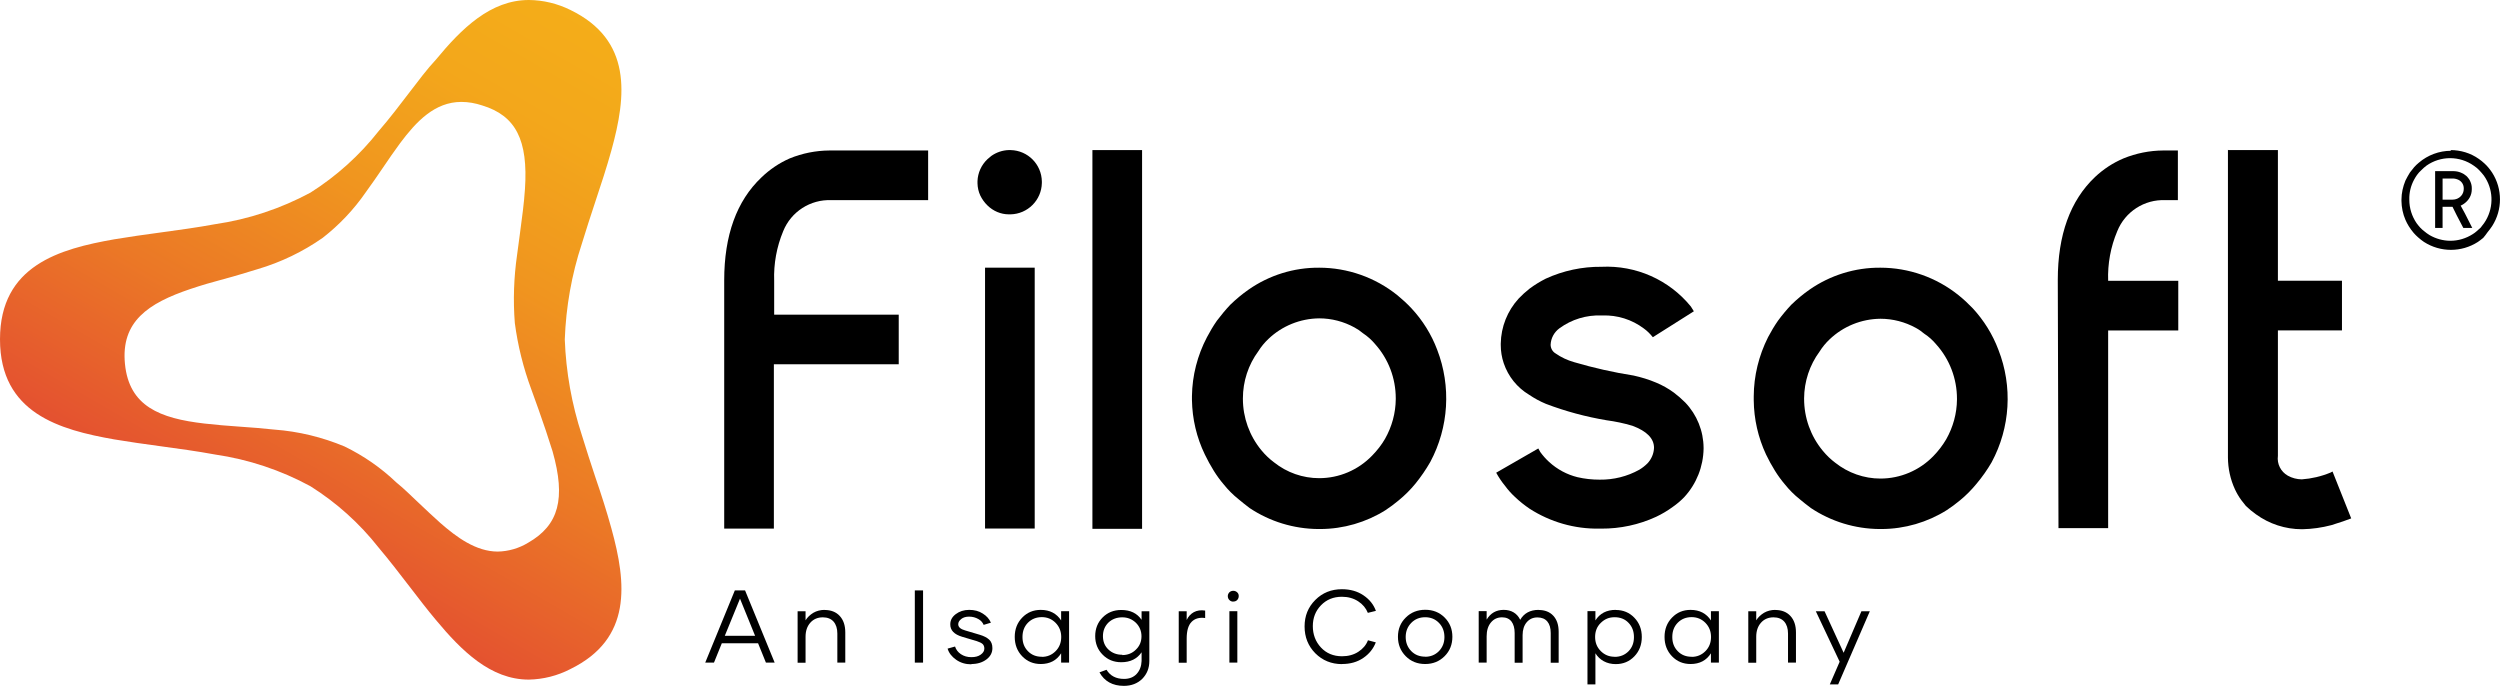
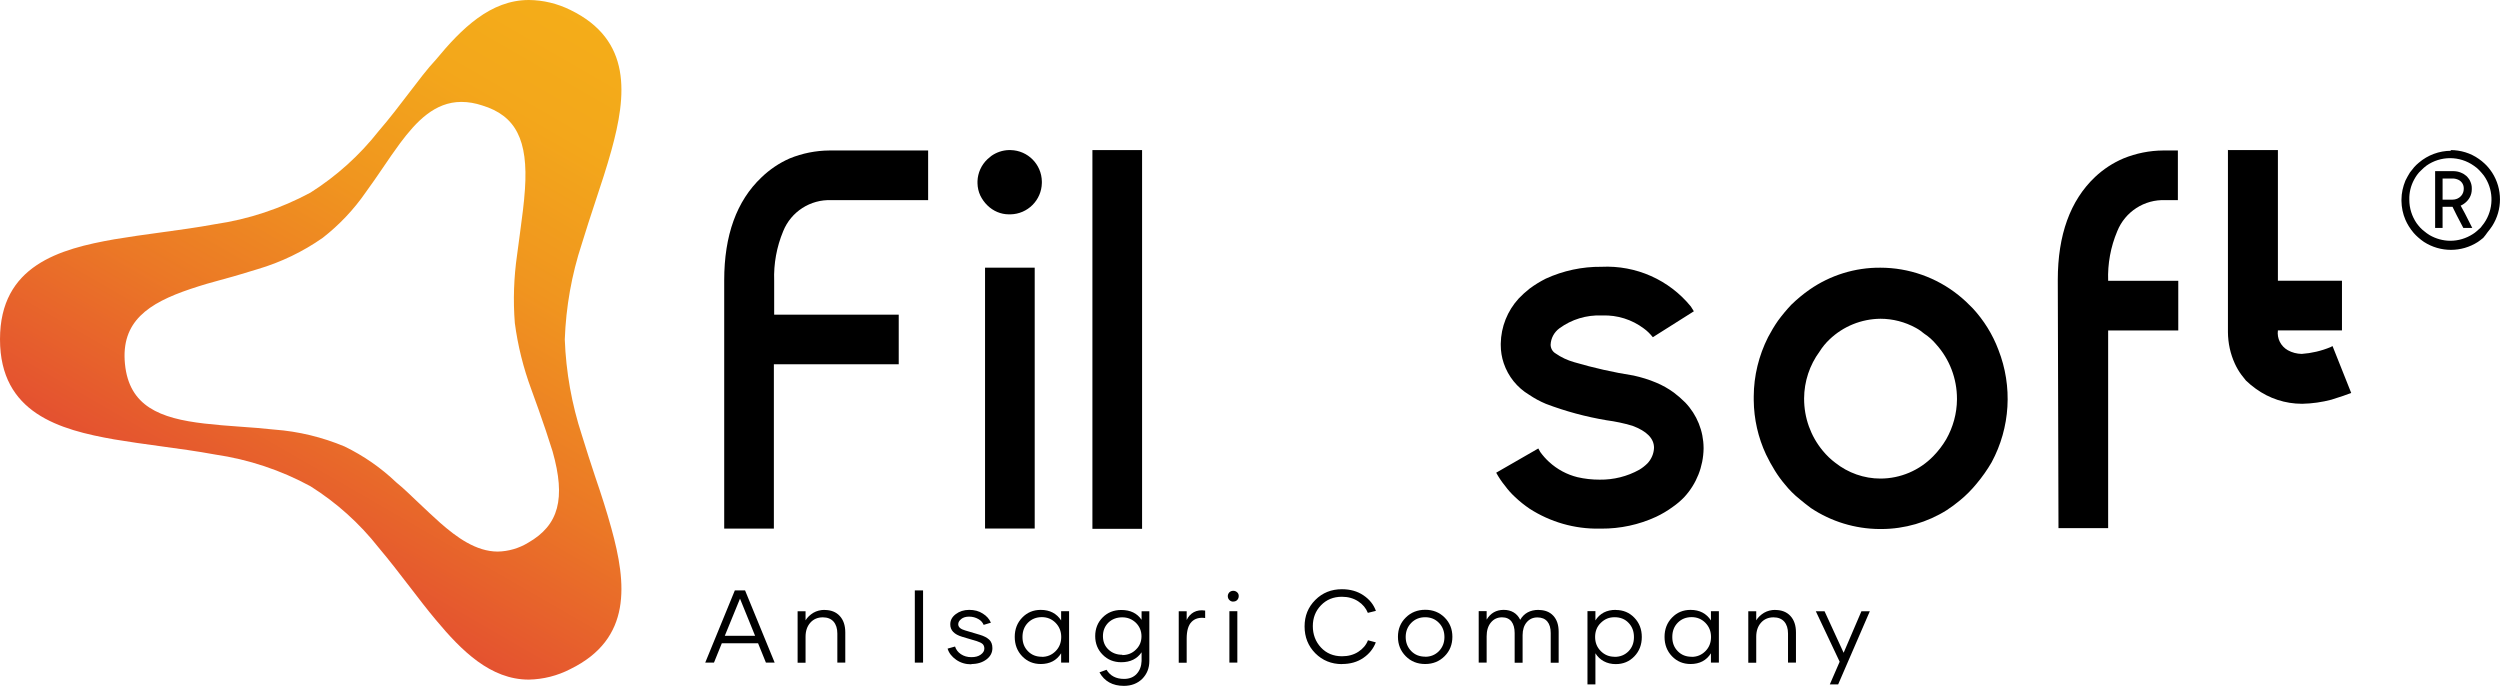
<svg xmlns="http://www.w3.org/2000/svg" id="Camada_1" viewBox="0 0 251.69 69.04">
  <defs>
    <style>.cls-1{fill:url(#Gradiente_sem_nome);}</style>
    <linearGradient id="Gradiente_sem_nome" x1="26.54" y1="15.75" x2="57.59" y2="69.54" gradientTransform="translate(0 70.6) scale(1 -1)" gradientUnits="userSpaceOnUse">
      <stop offset="0" stop-color="#e45130" />
      <stop offset=".3" stop-color="#eb7826" />
      <stop offset=".58" stop-color="#f0951f" />
      <stop offset=".82" stop-color="#f3a71b" />
      <stop offset="1" stop-color="#f4ad19" />
    </linearGradient>
  </defs>
  <path class="cls-1" d="M61.55,53.19c-.46-1.67-1-3.37-1.62-5.17-.45-1.37-.92-2.79-1.35-4.21-1.02-3.12-1.6-6.36-1.72-9.64.12-3.28.69-6.52,1.72-9.64.43-1.42.9-2.84,1.35-4.21.6-1.8,1.16-3.51,1.62-5.17,1.54-5.56,2.1-11.12-4.13-14.15-1.3-.64-2.73-.99-4.18-1-3.85,0-6.77,2.87-9.35,6-.89.95-1.75,2.1-2.66,3.29s-2,2.63-3.11,3.91c-1.92,2.44-4.24,4.53-6.86,6.19-2.99,1.61-6.24,2.69-9.6,3.18-1.84.34-3.71.59-5.53.84-1.61.22-3.13.43-4.61.68-5.52.97-11.52,2.63-11.52,10.07s6,9.11,11.52,10.08c1.48.25,3,.46,4.61.68,1.82.25,3.69.5,5.53.84,3.36.49,6.61,1.57,9.59,3.19,2.63,1.65,4.95,3.74,6.87,6.18,1.08,1.28,2.11,2.62,3.11,3.92s1.77,2.31,2.66,3.37c2.58,3.1,5.5,6,9.35,6,1.46-.03,2.89-.39,4.18-1.06,6.23-3.05,5.67-8.61,4.13-14.17ZM52.85,19.04c-.09,1.4-.29,2.87-.5,4.43-.1.72-.2,1.44-.29,2.17-.33,2.28-.41,4.59-.23,6.88.3,2.28.86,4.52,1.66,6.68l.72,2c.53,1.49,1,2.89,1.42,4.24,1.35,4.77.63,7.43-2.46,9.2-.92.56-1.98.87-3.06.89-2.19,0-4.16-1.46-5.79-2.89-.73-.65-1.46-1.34-2.24-2.08s-1.43-1.38-2.19-2c-1.54-1.47-3.29-2.68-5.2-3.61-2.25-.94-4.63-1.52-7.06-1.7-1.19-.13-2.38-.22-3.54-.3s-2.4-.18-3.51-.31c-4.49-.52-7.58-1.74-8-6s2.32-6.11,6.6-7.55c1.07-.36,2.19-.69,3.37-1s2.27-.66,3.41-1c2.33-.69,4.53-1.75,6.52-3.14,1.67-1.3,3.14-2.85,4.34-4.59.6-.82,1.17-1.65,1.72-2.46s1.17-1.72,1.75-2.5c1.61-2.15,3.47-4.14,6.16-4.14.71,0,1.41.13,2.08.35,3.4,1.03,4.65,3.49,4.32,8.43Z" />
  <path d="M104.17,53.21h-5v-26.26h5v26.26ZM101.55,15.11h.2c1.73.04,3.11,1.43,3.14,3.16v.15c-.03,1.73-1.43,3.13-3.16,3.16h-.16c-.81,0-1.58-.33-2.16-.9-.3-.29-.54-.63-.72-1-.18-.39-.27-.8-.28-1.23v-.21c.03-.84.39-1.63,1-2.21l.39-.33c.51-.36,1.12-.57,1.75-.59Z" />
-   <path d="M132.81,26.95c2.86,0,5.64.98,7.87,2.77.5.41.98.85,1.42,1.32,1.13,1.21,2.01,2.63,2.59,4.17,1.42,3.68,1.17,7.81-.69,11.29-.44.77-.94,1.5-1.5,2.19-.5.61-1.06,1.17-1.67,1.67-.43.36-.87.69-1.34,1-1.96,1.23-4.23,1.89-6.55,1.9h-.24c-2.45-.02-4.85-.75-6.89-2.11-.42-.32-.8-.62-1.13-.9-.55-.44-1.04-.93-1.48-1.48-.37-.43-.7-.89-1-1.37-.33-.53-.63-1.08-.9-1.64-.83-1.71-1.27-3.59-1.3-5.49v-.4c.03-2.06.55-4.09,1.51-5.92.3-.57.63-1.13,1-1.66.42-.56.87-1.1,1.35-1.61.58-.56,1.19-1.07,1.85-1.53,2.08-1.45,4.56-2.22,7.1-2.2ZM125.13,40.15c0,1.89.66,3.73,1.87,5.19.37.45.8.86,1.27,1.21,1.29,1.03,2.89,1.59,4.54,1.59,2.01,0,3.93-.82,5.33-2.27.5-.51.94-1.07,1.3-1.69.69-1.22,1.07-2.6,1.08-4v-.08c0-2.02-.74-3.97-2.09-5.47-.35-.42-.76-.78-1.21-1.08-.26-.22-.55-.42-.85-.58-1.09-.6-2.31-.92-3.56-.92-1.91.02-3.74.76-5.12,2.08-.38.36-.72.77-1,1.22-1.02,1.38-1.56,3.05-1.56,4.76v.04Z" />
  <path d="M166.4,33.95c-.27-.34-.57-.64-.92-.89-1.19-.89-2.65-1.35-4.14-1.3h-.1c-1.52-.06-3.01.39-4.24,1.29-.53.39-.86.99-.89,1.65,0,.35.18.69.48.87.57.4,1.21.7,1.88.89,1.97.58,3.97,1.03,6,1.35.77.17,1.53.4,2.26.71.63.26,1.23.6,1.78,1,.41.31.79.64,1.15,1,1.18,1.23,1.84,2.87,1.85,4.57v.08c-.03,1.8-.71,3.53-1.93,4.86-.35.37-.75.71-1.17,1-.53.39-1.09.72-1.68,1-1.73.8-3.61,1.2-5.51,1.19h-.22c-2.48.04-4.91-.66-7-2-.53-.36-1.02-.75-1.48-1.19-.37-.34-.7-.71-1-1.12-.34-.41-.63-.85-.89-1.32l4.24-2.44h0l.2.36c.26.36.56.7.89,1,.81.74,1.79,1.27,2.85,1.53.73.17,1.48.25,2.23.25,1.4.02,2.78-.32,4-1,.3-.18.57-.39.82-.64.4-.43.64-.98.66-1.57,0-.93-.72-1.67-2.16-2.21-.86-.26-1.73-.44-2.62-.56-2.08-.35-4.13-.9-6.1-1.65-.6-.25-1.17-.56-1.7-.92-1.2-.72-2.1-1.84-2.55-3.17-.2-.59-.3-1.21-.3-1.83v-.16c.03-1.68.67-3.28,1.8-4.52.34-.36.71-.69,1.1-1,.51-.38,1.05-.71,1.62-1,1.76-.81,3.68-1.22,5.62-1.2,3.47-.17,6.81,1.31,9,4l.3.48-4.13,2.61Z" />
  <path d="M189.31,26.95c2.86,0,5.64.98,7.87,2.77.51.41.98.85,1.43,1.32,1.12,1.21,2,2.63,2.58,4.17,1.45,3.69,1.2,7.84-.68,11.33-.44.76-.95,1.48-1.51,2.15-.5.61-1.05,1.17-1.66,1.67-.43.36-.88.69-1.35,1-1.96,1.23-4.23,1.89-6.55,1.9h-.23c-2.45-.02-4.85-.75-6.89-2.11-.43-.32-.81-.62-1.14-.9-.55-.44-1.04-.93-1.48-1.48-.37-.43-.7-.89-1-1.37-.33-.53-.63-1.08-.9-1.64-.8-1.71-1.22-3.57-1.24-5.46v-.4c.01-2.07.51-4.1,1.44-5.95.3-.57.63-1.13,1-1.66.41-.56.86-1.1,1.34-1.61.58-.56,1.19-1.07,1.85-1.53,2.09-1.45,4.58-2.22,7.12-2.2ZM181.63,40.15c0,1.91.66,3.76,1.88,5.23.37.45.79.86,1.26,1.21,1.29,1.02,2.89,1.59,4.54,1.59,2.01,0,3.94-.82,5.34-2.27.5-.51.93-1.08,1.29-1.69.69-1.22,1.07-2.6,1.08-4v-.08c0-2.02-.74-3.97-2.09-5.47-.35-.42-.75-.78-1.21-1.08-.26-.22-.54-.42-.84-.58-1.09-.6-2.32-.92-3.57-.92-1.91.02-3.74.76-5.12,2.08-.38.36-.72.77-1,1.22-1.01,1.37-1.55,3.02-1.56,4.72v.04Z" />
  <path d="M90.48,36.67h-12.57v16.55h-5v-25c0-4.53,1.25-7.99,3.75-10.36.83-.8,1.79-1.45,2.84-1.91,1.27-.52,2.63-.79,4-.8h9.94v5h-9.74c-2.11-.09-4.06,1.16-4.85,3.12-.66,1.58-.97,3.29-.91,5v3.41h12.54v4.99Z" />
  <rect x="109.98" y="15.11" width="5" height="38.13" />
  <path d="M207.17,28.18c0-4.53,1.25-7.99,3.75-10.36.84-.79,1.8-1.42,2.86-1.87,1.27-.52,2.63-.79,4-.8h1.48v5h-1.26c-2.11-.09-4.05,1.16-4.84,3.12-.67,1.58-.98,3.29-.92,5h7.06v5h-7.06v19.9h-5l-.07-24.99Z" />
-   <path d="M224.33,15.11h5v13.15h6.45v5h-6.45v12.63c-.11.81.29,1.6,1,2,.43.24.91.36,1.4.37.99-.07,1.97-.3,2.89-.68l.21-.11,1.88,4.72c-.42.17-1.1.4-2,.68-.95.25-1.93.39-2.91.41h-.06c-1.66,0-3.28-.53-4.63-1.51-.35-.25-.69-.53-1-.83l-.45-.57c-.26-.35-.48-.73-.66-1.12-.46-1-.69-2.08-.7-3.18V15.07" />
+   <path d="M224.33,15.11h5v13.15h6.45v5h-6.45c-.11.81.29,1.6,1,2,.43.24.91.36,1.4.37.99-.07,1.97-.3,2.89-.68l.21-.11,1.88,4.72c-.42.17-1.1.4-2,.68-.95.25-1.93.39-2.91.41h-.06c-1.66,0-3.28-.53-4.63-1.51-.35-.25-.69-.53-1-.83l-.45-.57c-.26-.35-.48-.73-.66-1.12-.46-1-.69-2.08-.7-3.18V15.07" />
  <path d="M246.71,15.11c1.02,0,2.02.3,2.85.89.2.14.39.29.57.46.14.13.28.27.4.42.13.16.26.33.37.5,1.05,1.64,1.05,3.74,0,5.38-.15.22-.3.43-.47.63-.13.2-.28.38-.43.56-.21.17-.39.31-.54.41-1.65,1.06-3.77,1.06-5.42,0-.21-.14-.41-.3-.6-.47-.16-.14-.3-.28-.44-.44-.18-.21-.34-.43-.49-.67-.13-.21-.24-.42-.34-.65-.26-.6-.39-1.25-.4-1.9v-.13c0-.66.15-1.31.4-1.92.14-.28.29-.55.45-.81.11-.15.25-.33.42-.53.15-.17.31-.32.48-.46.9-.77,2.05-1.2,3.24-1.2l-.05-.07ZM242.56,20.11h0c0,.85.26,1.67.74,2.37.12.16.24.31.37.45.12.12.24.24.38.34.17.15.36.28.55.4.64.37,1.36.57,2.1.57h0c.8,0,1.58-.24,2.25-.67.14-.09.27-.18.39-.29.06-.05.2-.17.41-.37l.12-.16c.15-.18.29-.37.4-.57.82-1.42.74-3.18-.21-4.51-.13-.17-.28-.34-.43-.5-.17-.19-.37-.35-.58-.49-1.43-1.01-3.34-1.01-4.77,0-.18.13-.35.29-.51.45-.17.15-.31.31-.44.49-.11.15-.2.31-.29.47-.33.61-.5,1.3-.48,2v.02ZM245.16,17.23h1.84c.31,0,.61.07.89.21.11.05.21.11.3.19.08.05.15.11.21.18.13.14.24.3.31.48.09.2.14.42.14.64v.13c0,.29-.07.57-.21.82-.06.1-.12.2-.2.29-.16.19-.36.35-.58.47l-.13.06.43.79.74,1.46h-.9s-.23-.46-.67-1.28l-.42-.85h-1v2.13h-.75v-5.72ZM245.91,17.98v2.12h1c.32,0,.63-.12.85-.36.18-.19.28-.45.28-.71v-.08c0-.36-.2-.68-.52-.84-.19-.09-.39-.14-.6-.14h-1.01Z" />
  <path d="M76.32,64.76h-3.65l-.79,1.95h-.88l2.98-7.27h1.03l2.98,7.27h-.88l-.79-1.95ZM76.02,64.01l-1.52-3.74-1.53,3.74h3.04Z" />
  <path d="M83.02,61.41c.64,0,1.15.2,1.52.6s.56.95.56,1.66v3.04h-.8v-2.93c0-.51-.13-.91-.38-1.2-.25-.28-.61-.43-1.08-.43-.52,0-.94.18-1.26.54-.32.36-.48.83-.48,1.42v2.61h-.8v-5.18h.8v.91c.19-.31.46-.56.79-.76.33-.19.71-.29,1.14-.29h0Z" />
  <path d="M92.1,59.44h.83v7.27h-.83v-7.27Z" />
  <path d="M97.78,66.88c-.57,0-1.08-.15-1.52-.46s-.73-.68-.86-1.12l.75-.21c.1.31.29.57.59.77.3.2.65.3,1.05.3s.7-.08.94-.25c.24-.17.37-.37.37-.61,0-.2-.06-.35-.17-.46-.12-.11-.31-.2-.58-.29l-1.48-.44c-.81-.24-1.21-.66-1.2-1.26,0-.4.18-.74.55-1.02s.82-.43,1.35-.43.99.12,1.37.37c.39.24.66.55.82.92l-.73.22c-.1-.24-.27-.44-.54-.59s-.57-.24-.93-.24c-.32,0-.59.08-.79.24-.2.16-.3.33-.3.53,0,.28.23.49.7.62l1.48.44c.4.12.71.28.93.48.22.2.33.49.33.86,0,.46-.2.84-.6,1.14s-.9.46-1.51.46v.03Z" />
  <path d="M104.78,66.85c-.75,0-1.37-.26-1.87-.78-.5-.52-.75-1.17-.75-1.95s.25-1.42.75-1.94c.5-.52,1.12-.78,1.87-.78.91,0,1.59.36,2.05,1.06v-.93h.8v5.18h-.8v-.94c-.45.72-1.14,1.08-2.05,1.08h0ZM104.89,66.13c.54,0,1-.19,1.38-.57s.57-.86.57-1.43-.19-1.04-.57-1.43c-.38-.38-.84-.57-1.38-.57-.57,0-1.03.19-1.4.56-.37.38-.55.85-.55,1.44s.18,1.05.55,1.43c.37.38.83.56,1.4.56h0Z" />
  <path d="M115.71,61.54v5.01c0,.72-.24,1.31-.71,1.79-.48.47-1.1.71-1.85.71-1.14,0-1.96-.46-2.46-1.36l.71-.26c.37.61.96.92,1.76.92.54,0,.97-.17,1.28-.51.31-.34.47-.77.49-1.29v-.88c-.45.66-1.13,1-2.04,1-.76,0-1.38-.25-1.88-.76-.5-.5-.75-1.13-.75-1.87s.25-1.38.75-1.88,1.12-.75,1.88-.75c.91,0,1.59.33,2.04.99v-.86h.79ZM112.99,65.95c.54,0,1-.18,1.37-.55.38-.37.56-.81.56-1.34s-.19-.99-.56-1.36c-.38-.36-.83-.55-1.37-.55-.57,0-1.03.18-1.4.53-.36.36-.55.81-.55,1.36s.18,1,.55,1.35c.37.35.83.53,1.4.53v.02Z" />
  <path d="M119.47,62.42c.16-.35.4-.61.72-.79.32-.17.7-.23,1.14-.16v.75c-.58-.08-1.04.05-1.37.39-.33.34-.49.9-.49,1.69v2.42h-.8v-5.18h.8v.89h0Z" />
  <path d="M124.17,60.57c-.16,0-.29-.05-.4-.16s-.16-.24-.16-.4c0-.15.06-.27.16-.38.11-.1.24-.15.39-.15s.28.05.39.15c.11.1.16.22.16.37,0,.16-.05.29-.15.4-.1.11-.23.16-.39.16h0ZM123.77,61.53h.8v5.18h-.8v-5.18Z" />
  <path d="M135.11,66.86c-1.07,0-1.97-.37-2.69-1.09-.72-.73-1.08-1.63-1.08-2.7s.36-1.95,1.08-2.67,1.61-1.08,2.68-1.08c.83,0,1.55.2,2.16.61.61.41,1.03.93,1.26,1.57l-.81.2c-.19-.47-.51-.86-.97-1.16-.46-.3-1.01-.46-1.64-.46-.86,0-1.56.29-2.11.86s-.82,1.27-.82,2.1.27,1.56.82,2.15c.54.58,1.25.88,2.12.88.63,0,1.18-.15,1.64-.45.46-.3.79-.68.97-1.16l.79.21c-.24.63-.66,1.16-1.26,1.57-.6.41-1.31.61-2.13.61h0Z" />
  <path d="M143.48,66.85c-.78,0-1.44-.26-1.96-.79s-.78-1.17-.78-1.95.26-1.42.79-1.94c.52-.52,1.18-.78,1.96-.78s1.43.26,1.95.78c.52.52.78,1.16.78,1.94s-.26,1.43-.78,1.95-1.17.79-1.95.79h0ZM143.48,66.12c.55,0,1.01-.19,1.38-.56.37-.38.56-.85.56-1.42s-.18-1.05-.55-1.43-.83-.57-1.39-.57-1.03.19-1.4.57-.56.85-.56,1.42.19,1.04.56,1.42.84.56,1.4.56h0Z" />
  <path d="M154.9,61.41c.62,0,1.12.19,1.48.58.36.39.54.92.54,1.62v3.11h-.8v-2.99c0-.5-.11-.88-.34-1.16-.23-.27-.56-.41-1-.41s-.8.16-1.08.49c-.27.32-.41.76-.41,1.3v2.77h-.8v-2.99c0-.49-.11-.88-.32-1.16-.22-.28-.53-.42-.95-.42-.46,0-.83.17-1.12.52-.29.35-.43.81-.43,1.39v2.65h-.8v-5.18h.8v.85c.39-.65.96-.98,1.72-.98s1.34.34,1.66,1c.38-.66,1-1,1.86-1h0Z" />
  <path d="M162.67,61.41c.75,0,1.37.26,1.87.78s.75,1.16.75,1.94-.25,1.43-.75,1.95c-.5.52-1.12.78-1.87.78-.46,0-.86-.1-1.21-.29-.35-.19-.63-.46-.84-.8v3.13h-.8v-7.37h.8v.93c.45-.71,1.13-1.06,2.05-1.06h0ZM162.55,66.13c.57,0,1.03-.19,1.4-.56.37-.38.55-.85.55-1.43s-.18-1.06-.55-1.44c-.36-.38-.83-.56-1.4-.56s-1,.19-1.39.57-.57.85-.57,1.42.19,1.04.57,1.42c.38.38.84.57,1.38.57h0Z" />
  <path d="M170.2,66.85c-.75,0-1.37-.26-1.87-.78-.5-.52-.75-1.17-.75-1.95s.25-1.42.75-1.94c.5-.52,1.12-.78,1.87-.78.91,0,1.59.36,2.05,1.06v-.93h.8v5.18h-.8v-.94c-.45.72-1.14,1.08-2.05,1.08h0ZM170.31,66.13c.54,0,1-.19,1.38-.57s.57-.86.57-1.43-.19-1.04-.57-1.43c-.38-.38-.84-.57-1.38-.57-.57,0-1.03.19-1.4.56-.37.38-.55.85-.55,1.44s.18,1.05.55,1.43c.37.38.83.56,1.4.56h0Z" />
  <path d="M178.73,61.41c.64,0,1.15.2,1.52.6s.56.95.56,1.66v3.04h-.8v-2.93c0-.51-.13-.91-.38-1.2-.25-.28-.61-.43-1.08-.43-.52,0-.94.18-1.26.54-.32.36-.48.83-.48,1.42v2.61h-.8v-5.18h.8v.91c.19-.31.46-.56.79-.76.33-.19.71-.29,1.14-.29h0Z" />
  <path d="M188.25,61.53l-3.19,7.37h-.84l.99-2.28-2.4-5.08h.88l1.92,4.18,1.79-4.18h.85Z" />
</svg>